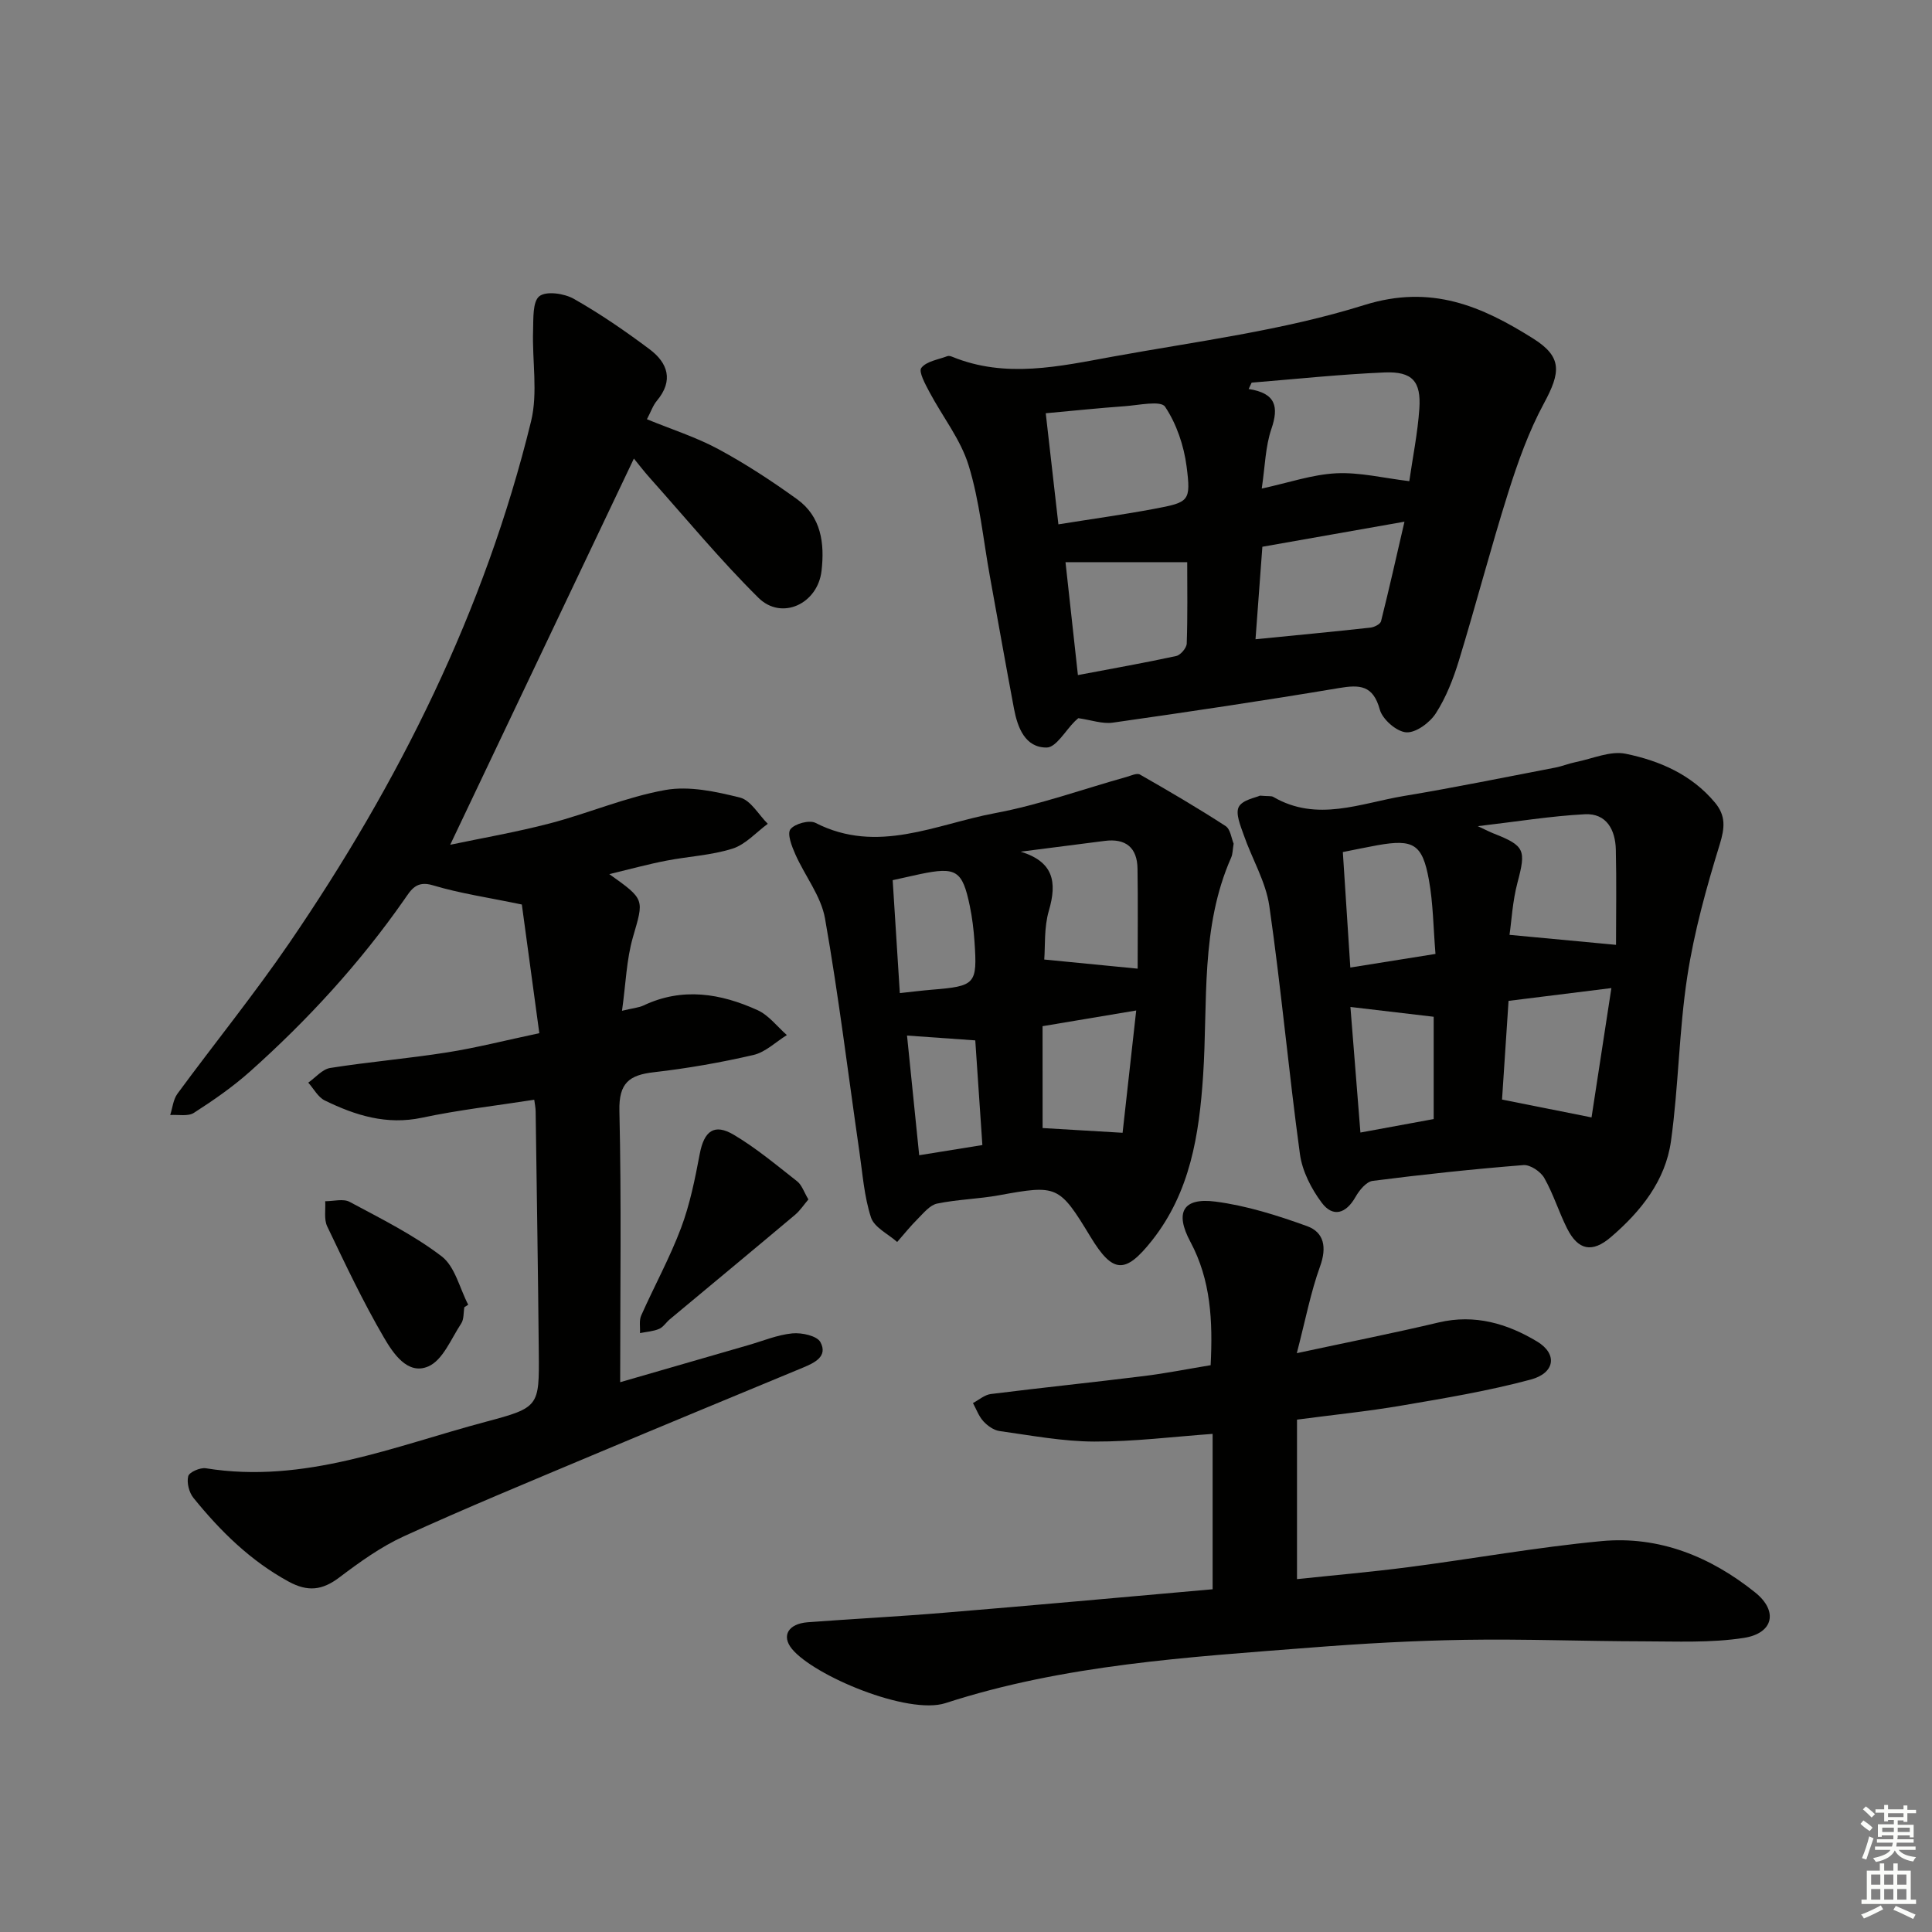
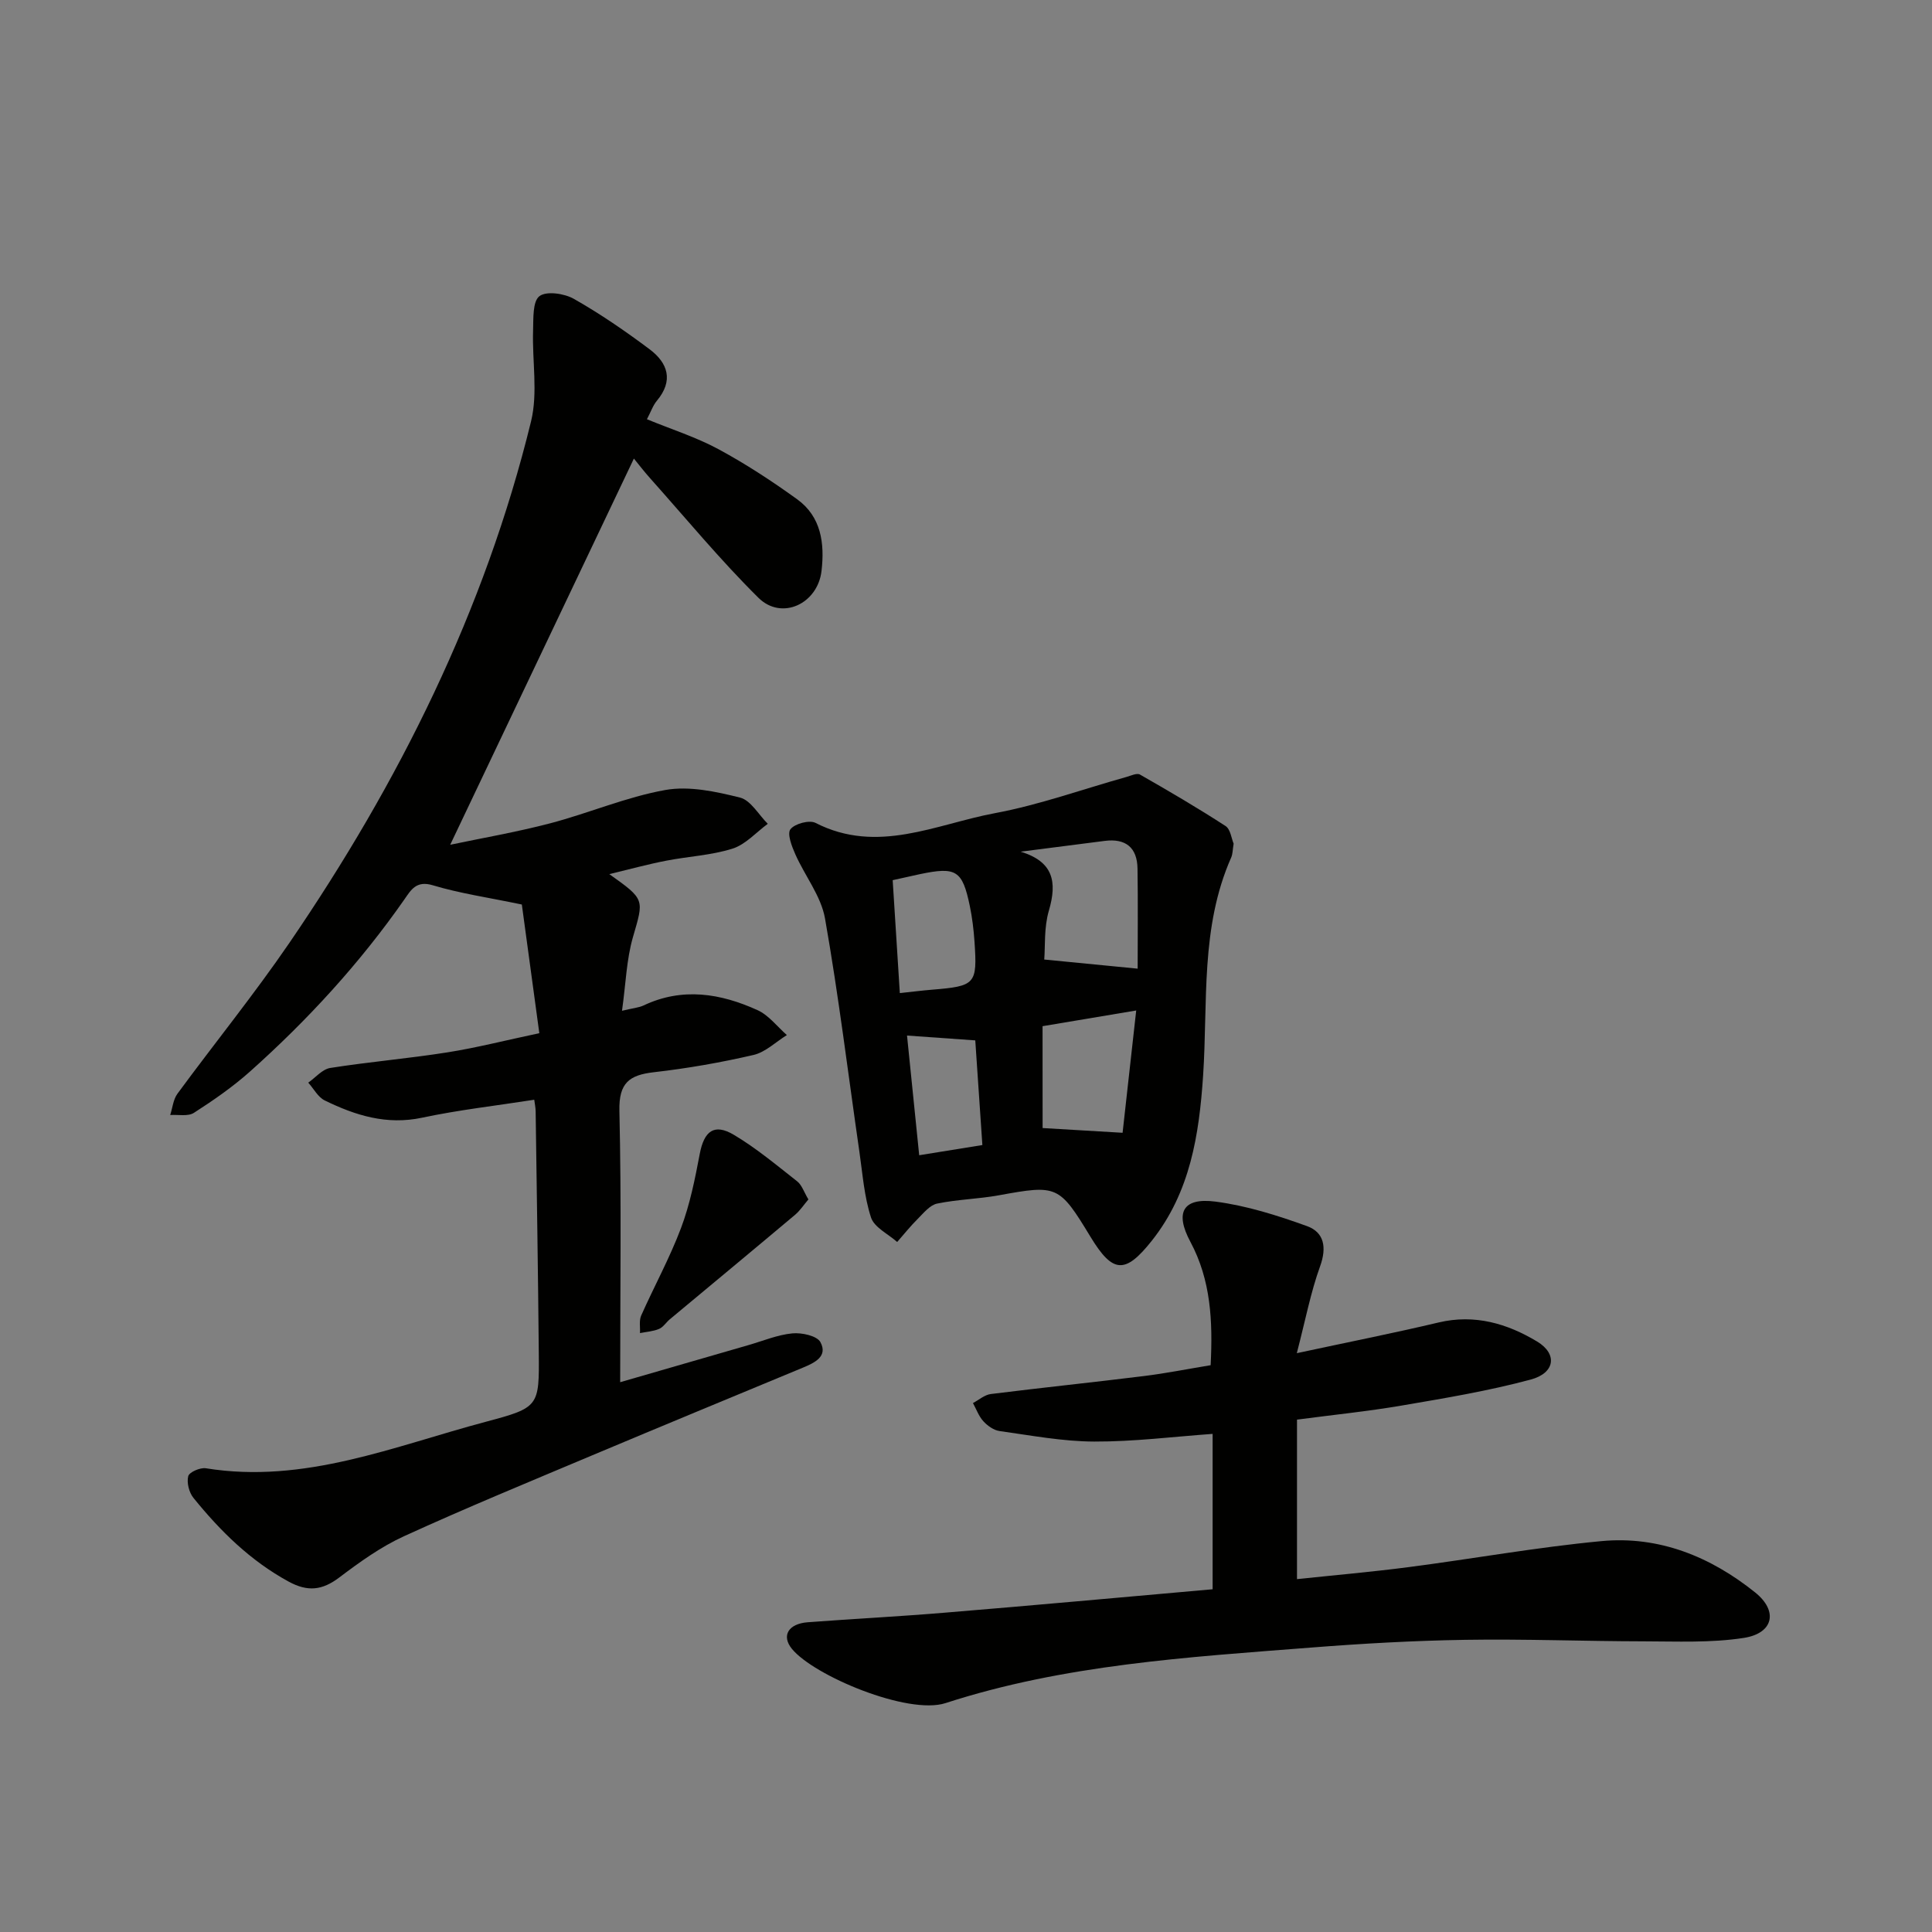
<svg xmlns="http://www.w3.org/2000/svg" enable-background="new 0 0 400 400" viewBox="0 0 400 400">
  <rect x="0" y="0" width="400" height="400" fill="#808080" stroke="none" />
  <g fill="#010100">
    <path d="m126.15 180.98c7.47 5.3 7.16 5.2 4.89 13.06-1.34 4.64-1.47 9.62-2.26 15.23 2.33-.56 3.48-.64 4.46-1.1 8.05-3.81 15.96-2.5 23.6.97 2.33 1.06 4.07 3.4 6.07 5.16-2.29 1.42-4.42 3.54-6.91 4.12-6.78 1.57-13.69 2.78-20.6 3.57-5.13.58-7.29 2.22-7.16 7.99.43 18.61.16 37.24.16 56.19 8.2-2.37 17.36-5.02 26.52-7.67 3.03-.87 6.03-2.14 9.12-2.44 1.94-.19 5.12.5 5.82 1.82 1.58 2.94-1.18 4.26-3.61 5.27-14.58 6.05-29.16 12.07-43.71 18.19-13.01 5.48-26.08 10.86-38.92 16.73-4.77 2.18-9.17 5.35-13.39 8.54-3.51 2.65-6.5 3-10.46.85-7.93-4.32-14.15-10.46-19.72-17.34-.91-1.12-1.42-3.15-1.08-4.49.21-.84 2.48-1.83 3.65-1.64 20.41 3.3 38.95-4.57 57.94-9.62 11.07-2.95 11.09-3.16 10.99-14.32-.15-16.65-.42-33.3-.65-49.94-.01-.81-.19-1.61-.29-2.42-7.87 1.23-15.63 2.1-23.23 3.72-7.34 1.56-13.81-.48-20.14-3.57-1.41-.69-2.29-2.44-3.42-3.69 1.51-1.05 2.91-2.78 4.55-3.04 8.04-1.27 16.16-1.95 24.2-3.22 6.04-.95 12-2.48 19.09-3.98-1.29-9.53-2.55-18.78-3.62-26.64-7-1.46-12.84-2.3-18.42-3.98-3.44-1.04-4.52.95-5.9 2.93-9.2 13.18-19.99 24.94-31.95 35.62-3.58 3.19-7.57 5.96-11.62 8.56-1.23.79-3.25.34-4.91.45.48-1.48.62-3.21 1.5-4.41 7.68-10.45 15.87-20.55 23.19-31.25 22.68-33.17 40.43-68.75 50.02-107.96 1.45-5.94.21-12.53.42-18.81.08-2.47-.12-5.99 1.31-7.1 1.44-1.11 5.16-.57 7.14.56 5.45 3.09 10.65 6.67 15.67 10.43 3.78 2.83 5.01 6.49 1.51 10.66-.82.98-1.25 2.3-2.06 3.83 5.08 2.09 10.18 3.7 14.81 6.2 5.65 3.05 11.07 6.6 16.28 10.36 5 3.61 5.72 9.13 5.06 14.83-.79 6.84-8.25 10.33-13.06 5.58-7.89-7.81-14.99-16.42-22.39-24.71-1.32-1.47-2.52-3.05-3.4-4.12-12.66 26.62-25.3 53.2-38.03 79.96 6.39-1.35 13.6-2.59 20.65-4.43 8.02-2.1 15.78-5.46 23.89-6.91 4.93-.88 10.45.32 15.46 1.57 2.23.56 3.85 3.55 5.75 5.43-2.41 1.77-4.59 4.28-7.3 5.14-4.38 1.39-9.13 1.6-13.69 2.49-3.71.71-7.37 1.72-11.82 2.79z" />
-     <path d="m223.25 148.69c-.21.19-.46.4-.7.63-1.95 1.92-3.89 5.44-5.85 5.45-4.44.03-6.01-4.08-6.76-8.02-1.72-9.14-3.34-18.3-5-27.45-1.39-7.67-2.12-15.55-4.4-22.95-1.65-5.37-5.4-10.08-8.09-15.15-.86-1.62-2.31-4.25-1.7-5.03 1.06-1.38 3.5-1.71 5.38-2.43.27-.11.68-.01.98.11 11.1 4.56 22.26 1.99 33.3-.02 17.45-3.17 35.25-5.41 52.07-10.68 13.88-4.34 24.34.27 34.96 6.95 6.06 3.81 5.68 7 2.21 13.42-3.13 5.79-5.39 12.13-7.38 18.43-3.64 11.54-6.69 23.27-10.23 34.85-1.16 3.78-2.65 7.6-4.77 10.89-1.25 1.94-4.13 4.07-6.13 3.93s-4.92-2.69-5.47-4.72c-1.39-5.06-4.14-5.17-8.48-4.44-15.55 2.61-31.15 4.93-46.76 7.15-2.17.32-4.5-.54-7.18-.92zm35.89-69.47c-.21.44-.41.88-.62 1.32 5.64.86 6.28 3.68 4.7 8.29-1.24 3.65-1.3 7.7-1.99 12.32 5.55-1.2 10.45-2.91 15.42-3.16 4.88-.24 9.84 1 15.13 1.63.7-4.89 1.73-9.92 2.08-14.99.39-5.69-1.46-7.75-7.19-7.52-9.19.39-18.36 1.37-27.53 2.11zm-40.01 29.34c7.12-1.14 13.51-2.02 19.84-3.21 7.23-1.36 7.63-1.54 6.7-8.79-.56-4.3-2.08-8.81-4.46-12.36-.88-1.32-5.46-.31-8.34-.1-5.36.38-10.71.95-16.36 1.46.88 7.82 1.7 15.01 2.62 23zm71.65-.55c-10.7 1.89-20.04 3.53-29.42 5.19-.52 6.97-.99 13.36-1.42 19.15 8.18-.81 16-1.55 23.81-2.41.79-.09 2.03-.72 2.18-1.32 1.66-6.61 3.15-13.27 4.85-20.61zm-44.98 8.38c-8.64 0-16.74 0-25.2 0 .82 7.5 1.65 14.99 2.57 23.38 7.18-1.36 13.79-2.53 20.35-3.95.91-.2 2.15-1.67 2.18-2.58.2-5.76.1-11.52.1-16.85z" />
    <path d="m251.06 329.04c0-10.83 0-21.07 0-32.17-8.12.58-16.31 1.62-24.5 1.59-6.55-.02-13.1-1.27-19.63-2.18-1.2-.17-2.49-1.1-3.34-2.03-.95-1.04-1.45-2.49-2.15-3.76 1.23-.65 2.41-1.71 3.69-1.87 10.55-1.32 21.12-2.41 31.67-3.72 4.57-.56 9.09-1.47 13.85-2.25.46-9.13.06-17.6-4.2-25.56-3.25-6.06-1.55-9.19 5.21-8.31 6.44.84 12.82 2.86 18.96 5.08 3.55 1.29 4.1 4.42 2.69 8.32-1.94 5.36-3.01 11.02-4.82 17.98 10.74-2.31 20.1-4.16 29.37-6.36 7.48-1.77 14.23.24 20.4 3.96 4.24 2.56 3.7 6.51-1.33 7.86-8.77 2.36-17.79 3.86-26.76 5.39-7.01 1.2-14.11 1.91-21.64 2.91v33.02c7.68-.81 15.4-1.48 23.08-2.48 13.33-1.73 26.6-4.13 39.97-5.39 11.93-1.12 22.59 3.23 31.82 10.64 4.79 3.85 3.78 8.44-2.35 9.4-6.82 1.06-13.88.72-20.83.71-12.31-.02-24.62-.51-36.92-.31-10.62.17-21.26.77-31.85 1.6-25.51 1.99-51.14 3.53-75.69 11.5-7.76 2.52-27.29-5.67-31.82-11.25-2.19-2.71-.72-5.18 3.29-5.49 9.45-.71 18.91-1.19 28.35-1.98 18.35-1.51 36.67-3.19 55.48-4.85z" />
-     <path d="m260.86 164.73c1.76.15 2.35.03 2.74.25 9.06 5.3 18.1 1.31 27.07-.18 10.47-1.74 20.87-3.87 31.3-5.87 1.46-.28 2.86-.87 4.32-1.16 3.44-.69 7.11-2.37 10.3-1.71 7.01 1.44 13.62 4.3 18.46 10.09 2.29 2.74 2.06 5.23 1 8.68-2.76 8.95-5.29 18.07-6.71 27.31-1.73 11.28-1.81 22.8-3.38 34.1-1.14 8.2-6.23 14.56-12.42 19.87-3.9 3.36-6.82 2.76-9.11-1.81-1.71-3.41-2.83-7.12-4.71-10.42-.76-1.33-2.91-2.77-4.31-2.66-10.43.83-20.84 1.94-31.22 3.27-1.32.17-2.77 1.95-3.55 3.33-1.97 3.48-4.68 4.28-6.99 1.19-2.16-2.89-4.03-6.53-4.51-10.05-2.34-17.1-3.88-34.31-6.34-51.38-.73-5.05-3.59-9.77-5.3-14.71-.66-1.9-1.75-4.43-1.02-5.82.78-1.46 3.49-1.9 4.38-2.32zm73.72 30.89c0-6.23.12-12.98-.04-19.73-.1-4.07-1.92-7.54-6.41-7.31-7.04.37-14.04 1.52-22.17 2.47 1.81.84 2.52 1.22 3.27 1.51 6.51 2.56 6.74 3.42 4.94 10.21-1.02 3.85-1.22 7.9-1.64 10.78 7.45.7 14.22 1.33 22.05 2.07zm-22.25 11.6c-.5 7.5-.96 14.55-1.35 20.43 6.36 1.27 12 2.4 18.53 3.7 1.3-8.44 2.65-17.23 4.11-26.78-7.91.99-14.31 1.78-21.29 2.65zm-34.31-30.81c.51 7.95 1.01 15.63 1.55 23.91 6.09-.97 11.57-1.85 17.63-2.82-.45-5.49-.48-10.49-1.36-15.33-1.35-7.45-3.22-8.49-10.67-7.17-2.26.41-4.5.88-7.15 1.41zm18.81 55.28c0-7.66 0-14.72 0-21.18-6.05-.71-11.47-1.35-17.24-2.03.69 8.68 1.37 17.14 2.07 26 5.49-1 10.34-1.89 15.17-2.79z" />
    <path d="m255.41 174.67c-.21 1.25-.18 2.14-.51 2.88-6.41 14.48-4.8 29.99-5.81 45.15-.82 12.25-2.66 24.12-10.59 34.14-5.54 6.99-8.1 6.85-12.73-.78-6.48-10.68-6.88-10.79-18.95-8.59-4.23.77-8.6.85-12.8 1.72-1.49.31-2.78 1.93-3.98 3.13-1.52 1.51-2.87 3.2-4.29 4.82-1.88-1.67-4.75-3.02-5.42-5.08-1.42-4.35-1.74-9.08-2.41-13.66-2.33-16.09-4.29-32.24-7.11-48.24-.82-4.65-4.17-8.82-6.15-13.3-.73-1.64-1.73-4.24-1.01-5.17.89-1.16 3.92-1.97 5.19-1.32 12.82 6.56 24.94.27 37.13-2.01 9.23-1.72 18.17-4.96 27.25-7.5.92-.26 2.16-.86 2.79-.5 5.99 3.42 11.95 6.91 17.73 10.66 1.02.66 1.22 2.6 1.67 3.65zm-19.87 25.88c0-6.82.08-13.76-.03-20.7-.06-4.37-2.44-6.31-6.8-5.75-5.8.74-11.59 1.49-17.39 2.23 6.75 2.07 7.6 6.21 5.83 12.24-1.02 3.5-.73 7.38-.95 10.09 6.56.65 12.35 1.21 19.34 1.89zm-19.68 33c5.25.31 10.43.61 16.56.98.88-7.92 1.82-16.29 2.82-25.32-7.18 1.2-13.11 2.2-19.39 3.25.01 7.46.01 14.35.01 21.09zm-29.56-27.94c2.7-.29 4.66-.54 6.62-.7 9.05-.74 9.44-1.13 8.84-9.95-.17-2.47-.47-4.96-.97-7.38-1.54-7.4-2.81-8.17-10.32-6.6-1.74.37-3.48.77-5.65 1.25.5 7.83.98 15.39 1.48 23.38zm17.09 31.46c-.53-7.77-1-14.83-1.47-21.67-4.89-.35-9.22-.65-14.13-1 .84 8.22 1.65 16.23 2.52 24.78 4.51-.73 8.54-1.38 13.08-2.11z" />
    <path d="m167.37 248.33c-.92 1.07-1.71 2.3-2.77 3.19-8.62 7.25-17.29 14.43-25.94 21.64-.76.64-1.35 1.62-2.21 1.98-1.22.51-2.62.6-3.95.86.07-1.22-.21-2.59.25-3.63 2.69-6.06 5.91-11.91 8.24-18.1 1.85-4.91 2.9-10.16 3.88-15.34.9-4.76 2.98-6.41 7.08-3.97 4.63 2.75 8.82 6.27 13.08 9.61.98.76 1.41 2.2 2.34 3.76z" />
-     <path d="m96.14 270.64c-.2 1.14-.07 2.49-.65 3.37-2.09 3.16-3.8 7.59-6.81 8.89-4.3 1.87-7.3-2.75-9.19-5.97-4.34-7.43-8.03-15.25-11.75-23.03-.7-1.47-.3-3.46-.41-5.2 1.71.01 3.74-.58 5.07.14 6.51 3.49 13.21 6.82 19.04 11.27 2.77 2.12 3.72 6.61 5.5 10.02-.26.17-.53.34-.8.51z" />
  </g>
-   <path d="m385.2 377.6.6-.7c.6.4 1.3.9 1.9 1.5l-.6.7c-.8-.5-1.4-1-1.9-1.5zm.3 7.1c.6-1.4 1.1-2.9 1.5-4.5.3.1.6.3.9.4-.5 1.4-1 2.9-1.5 4.4zm.2-10.1.6-.6c.7.5 1.3 1.1 1.9 1.6l-.7.7c-.6-.6-1.2-1.2-1.8-1.7zm8.4-.8h.8v.9h1.8v.7h-1.8v1.8h-.8v-.3h-1.2v.9h3.3v2.6h-.8v-.4h-2.5c0 .3 0 .6-.1.8h3.4v.7h-3.5c0 .3-.1.6-.1.8h4v.7h-3.5c.7.9 1.9 1.3 3.6 1.5-.2.2-.4.5-.6.9-1.9-.3-3.2-1.1-3.8-2.3-.5 1.1-1.8 2-3.9 2.4-.2-.3-.4-.5-.6-.8 1.9-.4 3.1-.9 3.6-1.7h-3.2v-.7h3.5c.1-.2.1-.5.2-.8h-3.3v-.7h3.4c0-.2 0-.5 0-.8h-2.4v.3h-.8v-2.6h3.3v-.9h-1.2v.3h-.8v-1.8h-1.8v-.7h1.8v-.9h.8v.9h3.2zm-4.4 5.5h2.4c0-.3 0-.6 0-.9h-2.4zm1.2-3.1h3.2v-.8h-3.2zm4.4 2.2h-2.4v.9h2.5v-.9z" fill="#fbfcfa" />
-   <path d="m389.2 385.8h.9v1.5h1.9v-1.5h.9v1.5h2.7v6h1.1v.9h-11.3v-.9h1.1v-6h2.7zm.2 8.7.5.8c-1.2.6-2.5 1.3-4 1.9-.2-.3-.3-.6-.6-.8 1.6-.6 3-1.3 4.1-1.9zm-2-4.3h1.9v-2.1h-1.9zm0 3.1h1.9v-2.2h-1.9zm2.7-3.1h1.9v-2.1h-1.9zm0 3.1h1.9v-2.2h-1.9zm2.4 1.3c1.4.6 2.7 1.2 4.1 1.8l-.5.9c-1.5-.7-2.8-1.4-4.1-1.9zm2.2-6.5h-1.9v2.1h1.9zm-1.9 5.2h1.9v-2.2h-1.9z" fill="#fbfcfa" />
</svg>